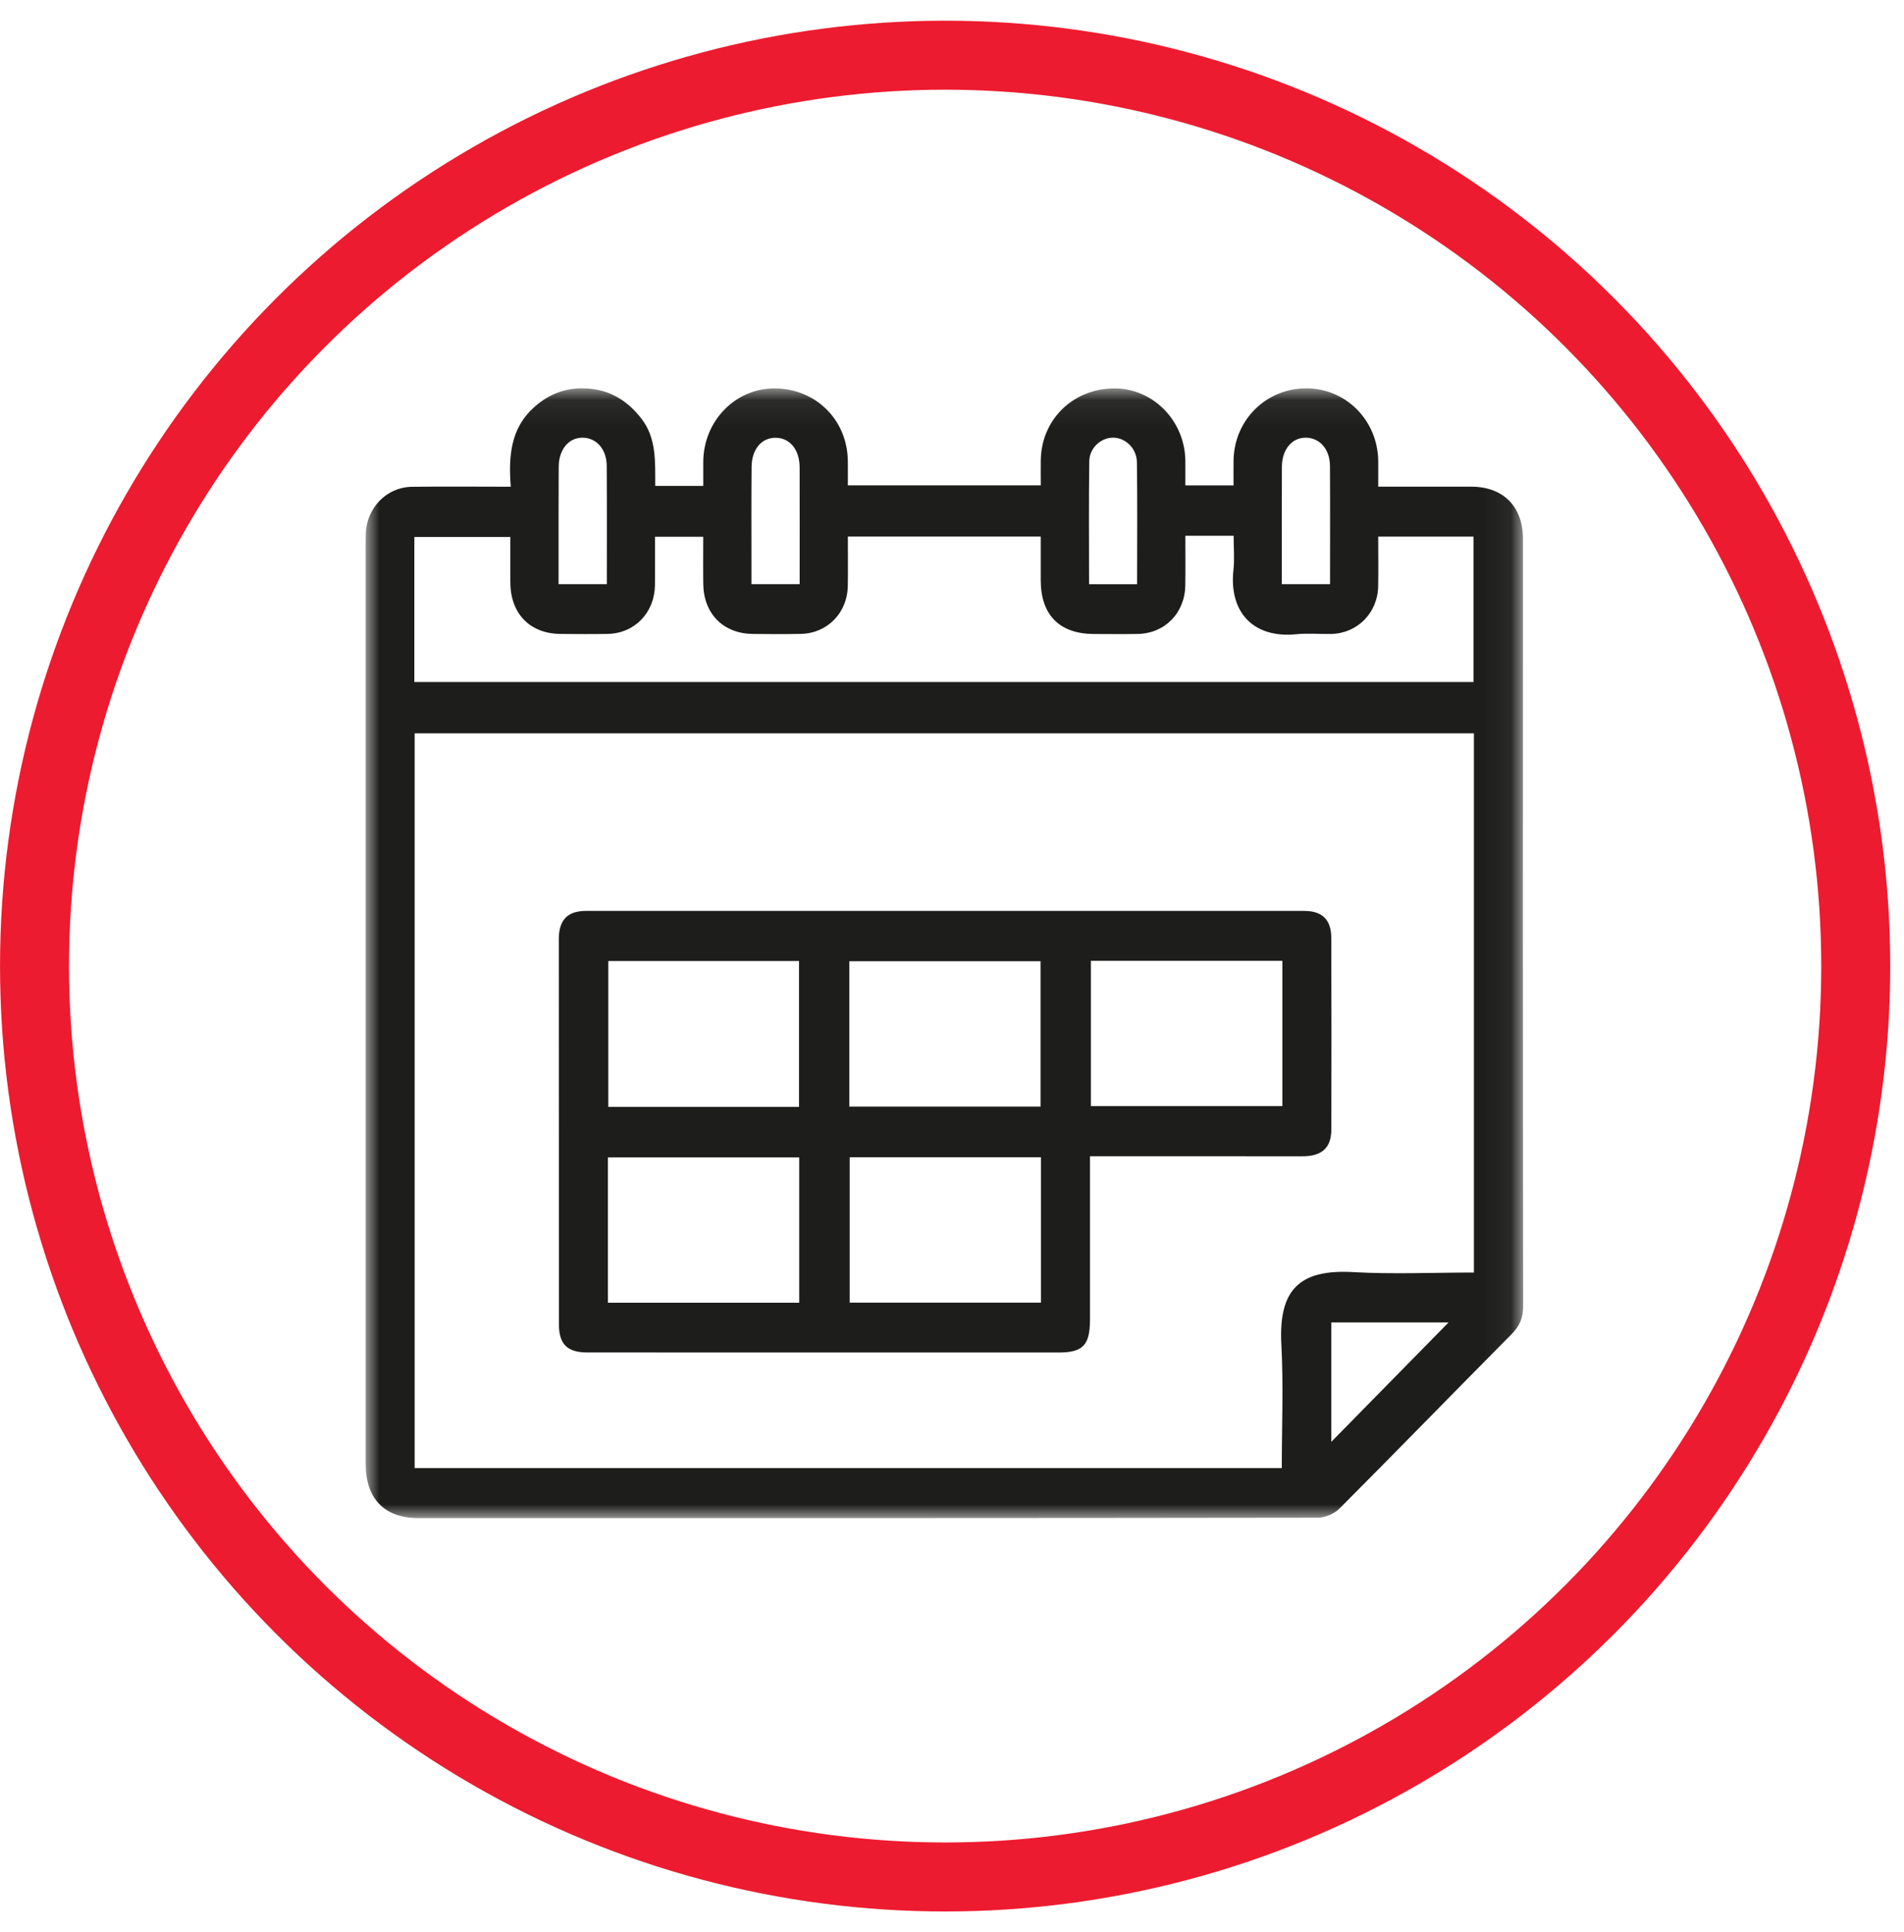
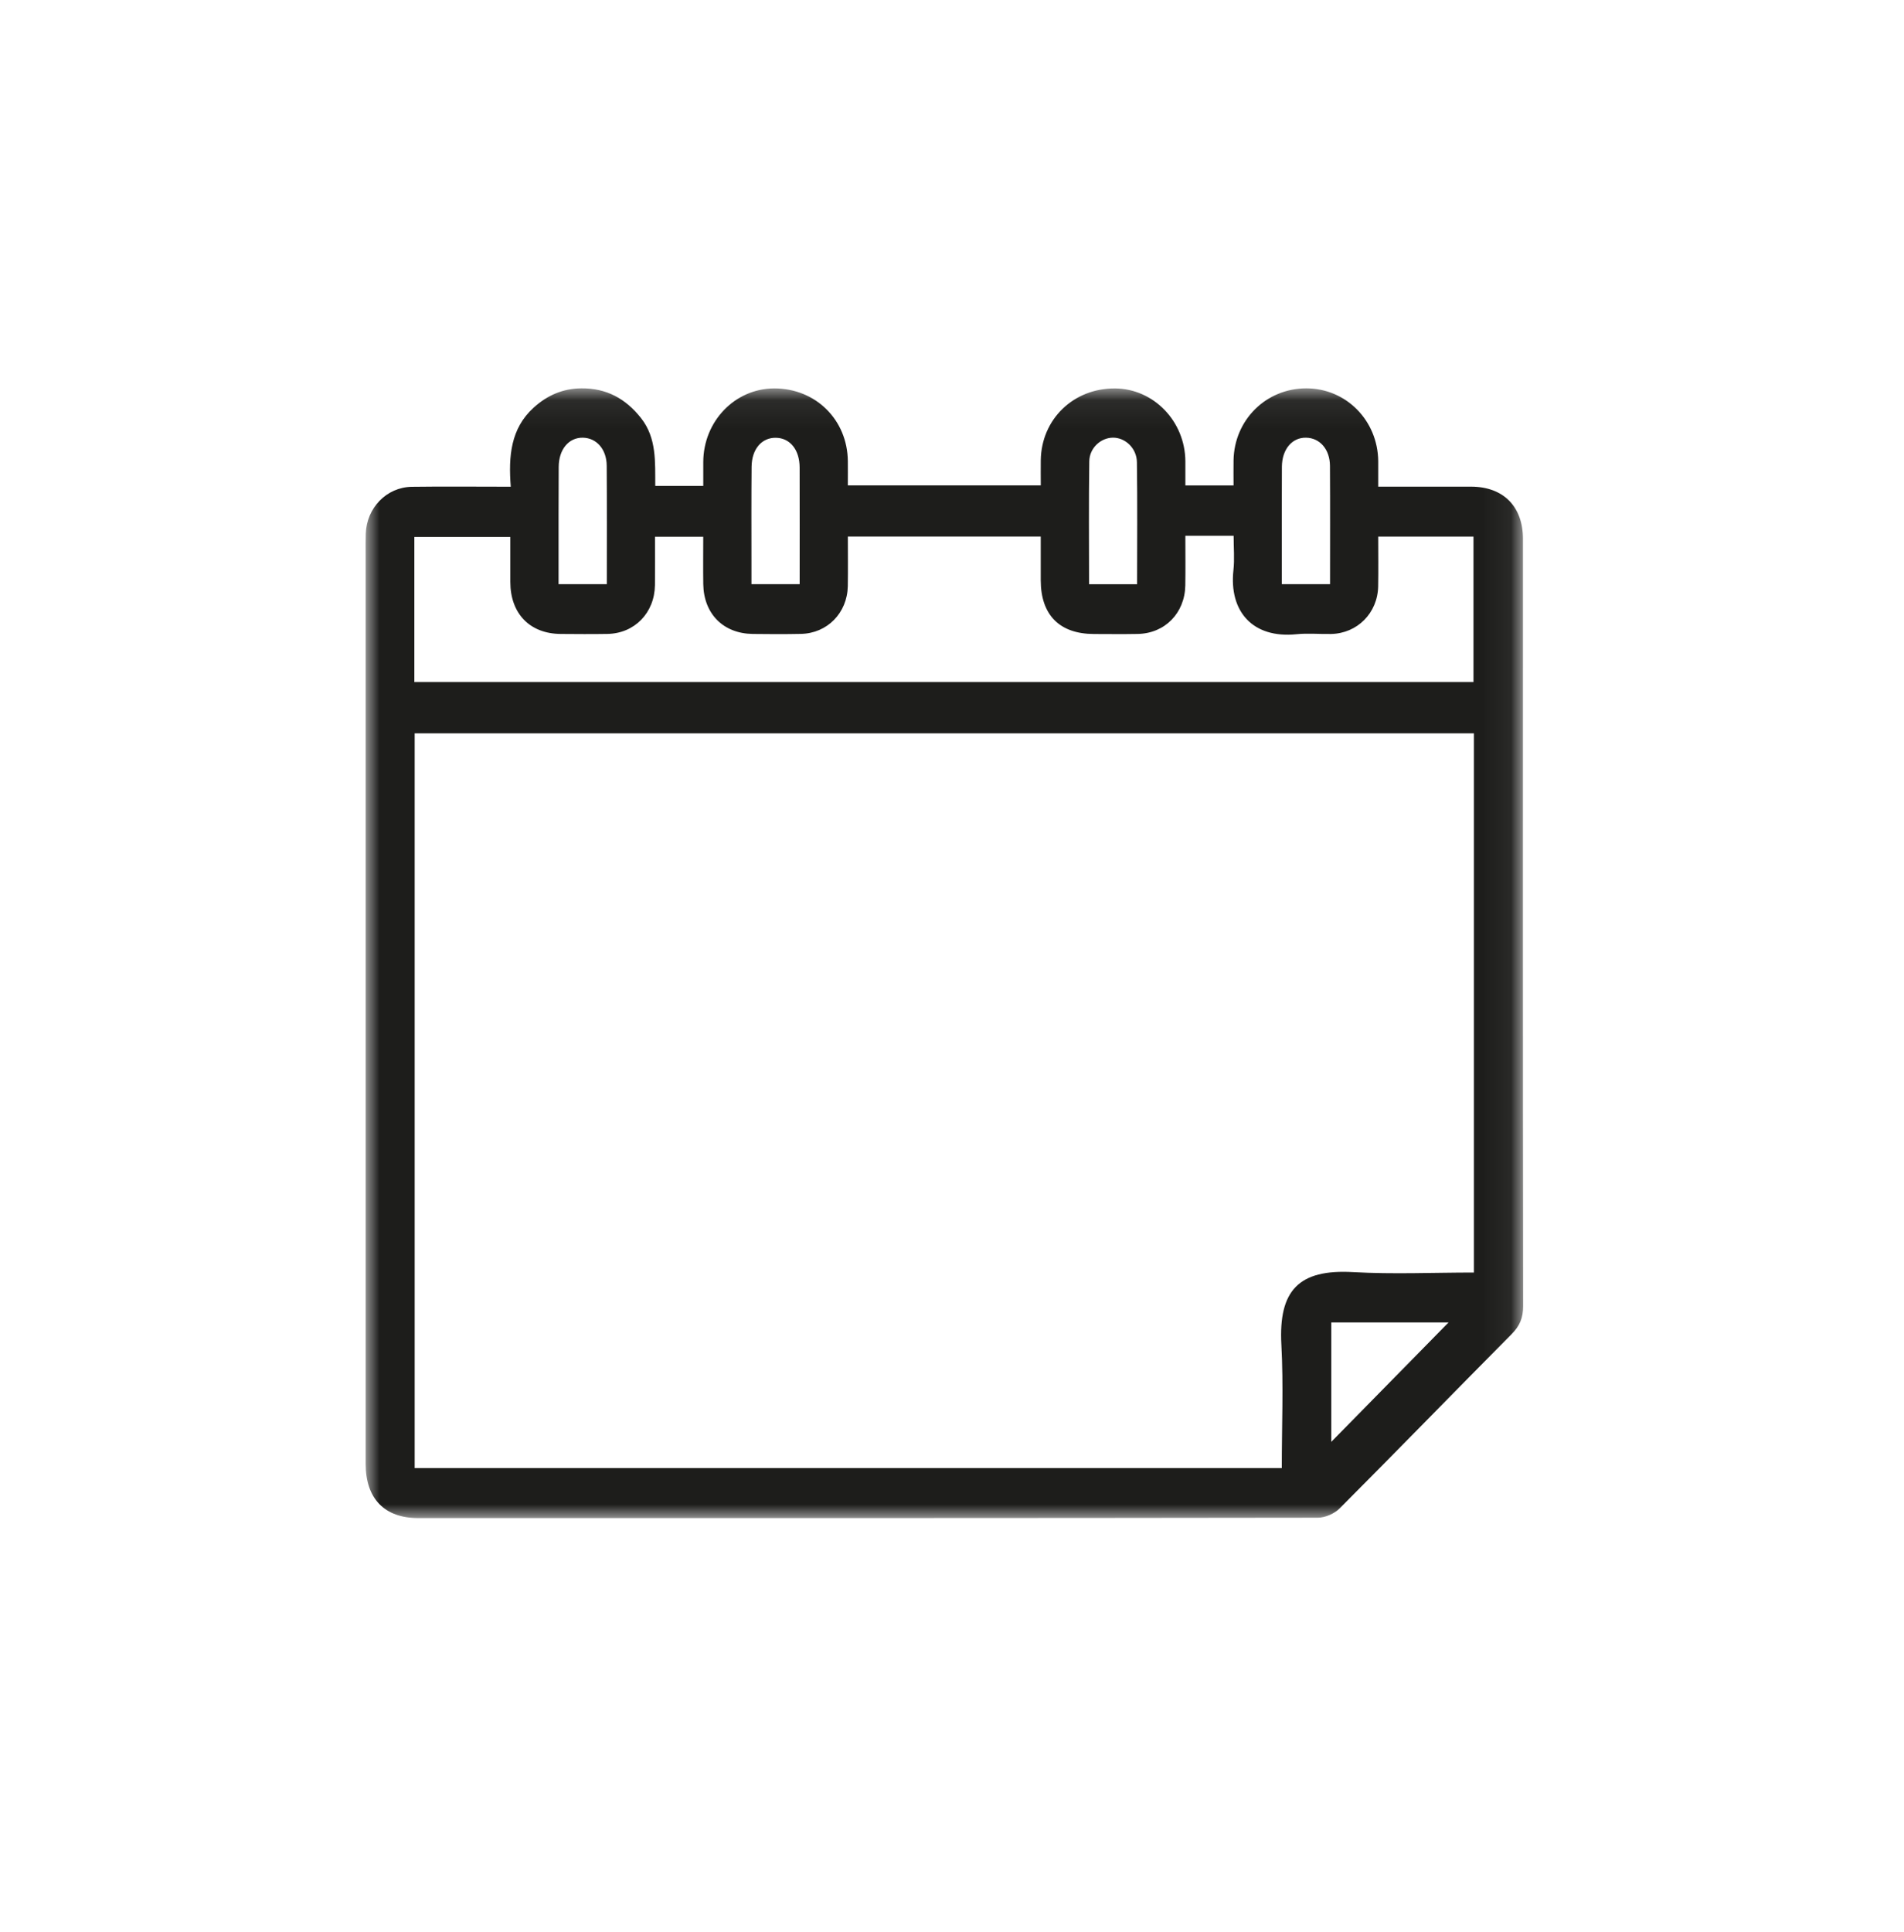
<svg xmlns="http://www.w3.org/2000/svg" height="70" viewBox="0 0 69 70" width="69">
  <mask id="a" fill="#fff">
    <path d="m0 .068h41.946v40.932h-41.946z" fill="#fff" fill-rule="evenodd" />
  </mask>
  <mask id="b" fill="#fff">
    <path d="m0 42h42v-41h-42z" fill="#fff" fill-rule="evenodd" />
  </mask>
  <g fill="none" fill-rule="evenodd">
    <g fill="#1d1d1b" transform="translate(13.251 14)">
      <path d="m34.949 7.164c0-1.446.006-2.867-.003-4.287-.004-.601-.367-1.01-.862-1.02-.51-.012-.875.417-.88 1.054-.006 1.092-.003 2.185-.003 3.278v.975zm-6.992 0c0-1.501.014-2.961-.007-4.42-.008-.512-.43-.896-.877-.888-.431.007-.841.371-.849.855-.022 1.476-.008 2.952-.008 4.454h1.741zm-12.229 0c0-1.427.003-2.828-.001-4.229-.002-.643-.348-1.066-.86-1.075-.512-.008-.875.407-.881 1.052-.011 1.147-.005 2.294-.005 3.44v.812zm-6.988 0c0-1.448.006-2.869-.004-4.29-.004-.6-.37-1.008-.864-1.017-.509-.009-.873.42-.876 1.058-.007 1.166-.004 2.333-.005 3.5v.748h1.749zm26.253 26.745v4.328l4.252-4.328zm-33.228-23.199h38.382v-5.268h-3.452c0 .62.009 1.21-.002 1.8-.018.964-.754 1.706-1.706 1.726-.418.008-.84-.033-1.255.009-1.585.161-2.448-.825-2.284-2.321.044-.397.007-.803.007-1.245h-1.749c0 .65.007 1.222-.002 1.795-.016 1.005-.74 1.744-1.726 1.761-.527.01-1.055.003-1.583.002-1.247-.002-1.927-.688-1.93-1.943v-1.586h-6.99c0 .618.008 1.207-.002 1.795-.018.972-.746 1.712-1.7 1.73-.581.012-1.164.01-1.746.002-1.066-.014-1.776-.73-1.792-1.806-.008-.569-.001-1.138-.001-1.714h-1.748c0 .609.006 1.18-.002 1.752-.014 1.005-.74 1.751-1.721 1.767-.564.01-1.129.005-1.693.001-1.12-.007-1.827-.738-1.827-1.884v-1.628h-3.478v5.256zm38.399 1.858h-38.388v26.619h31.424c0-1.513.064-2.995-.015-4.47-.106-1.964.626-2.743 2.6-2.63 1.446.081 2.9.015 4.378.015v-19.532zm-34.905-8.935c-.087-1.106-.003-2.11.828-2.864.491-.446 1.062-.696 1.731-.7.902-.009 1.606.369 2.164 1.081.568.724.507 1.586.513 2.454h1.74v-.863c.003-1.478 1.15-2.668 2.573-2.67 1.5 0 2.65 1.134 2.666 2.633.004.277 0 .555 0 .88h6.992c0-.295-.004-.603 0-.91.021-1.487 1.186-2.612 2.692-2.602 1.399.01 2.539 1.19 2.548 2.638v.877h1.746c0-.294-.005-.601 0-.908.024-1.466 1.18-2.61 2.636-2.61 1.441 0 2.592 1.163 2.607 2.637.002.291 0 .583 0 .925 1.16 0 2.265-.002 3.37 0 1.166.003 1.875.721 1.875 1.892-.001 9.266-.005 18.533.006 27.8 0 .424-.123.716-.418 1.012-2.083 2.098-4.144 4.22-6.232 6.313-.191.192-.525.336-.792.337-10.865.016-21.729.014-32.593.013-1.232.002-1.911-.707-1.911-1.965v-32.97c0-.242-.003-.483.004-.723.028-.938.751-1.69 1.67-1.704 1.163-.016 2.327-.003 3.584-.003z" mask="url(#a)" />
-       <path d="m17.542 33.192h6.93v-5.265h-6.93zm-8.763.004h6.933v-5.264h-6.932v5.264zm17.504-7.124h6.938v-5.262h-6.938zm-8.754.017h6.93v-5.265h-6.93zm-8.736.012h6.912v-5.284h-6.912v5.283zm17.457 1.789c0 2.027.002 3.97 0 5.912-.002.937-.251 1.198-1.153 1.198-5.685.002-11.37 0-17.056-.002-.736 0-1.037-.296-1.037-1.029-.004-4.647-.005-9.293-.004-13.94 0-.7.313-1.028.99-1.028 8.674-.002 17.347-.001 26.021 0 .655 0 .98.315.983.977.008 2.313.008 4.627.002 6.941-.001.665-.342.972-1.046.972-2.278.001-4.555-.001-6.833-.002h-.867z" mask="url(#b)" />
    </g>
-     <circle cx="34.251" cy="35" r="33" stroke="#ed1b2f" stroke-width="2.5" />
  </g>
</svg>